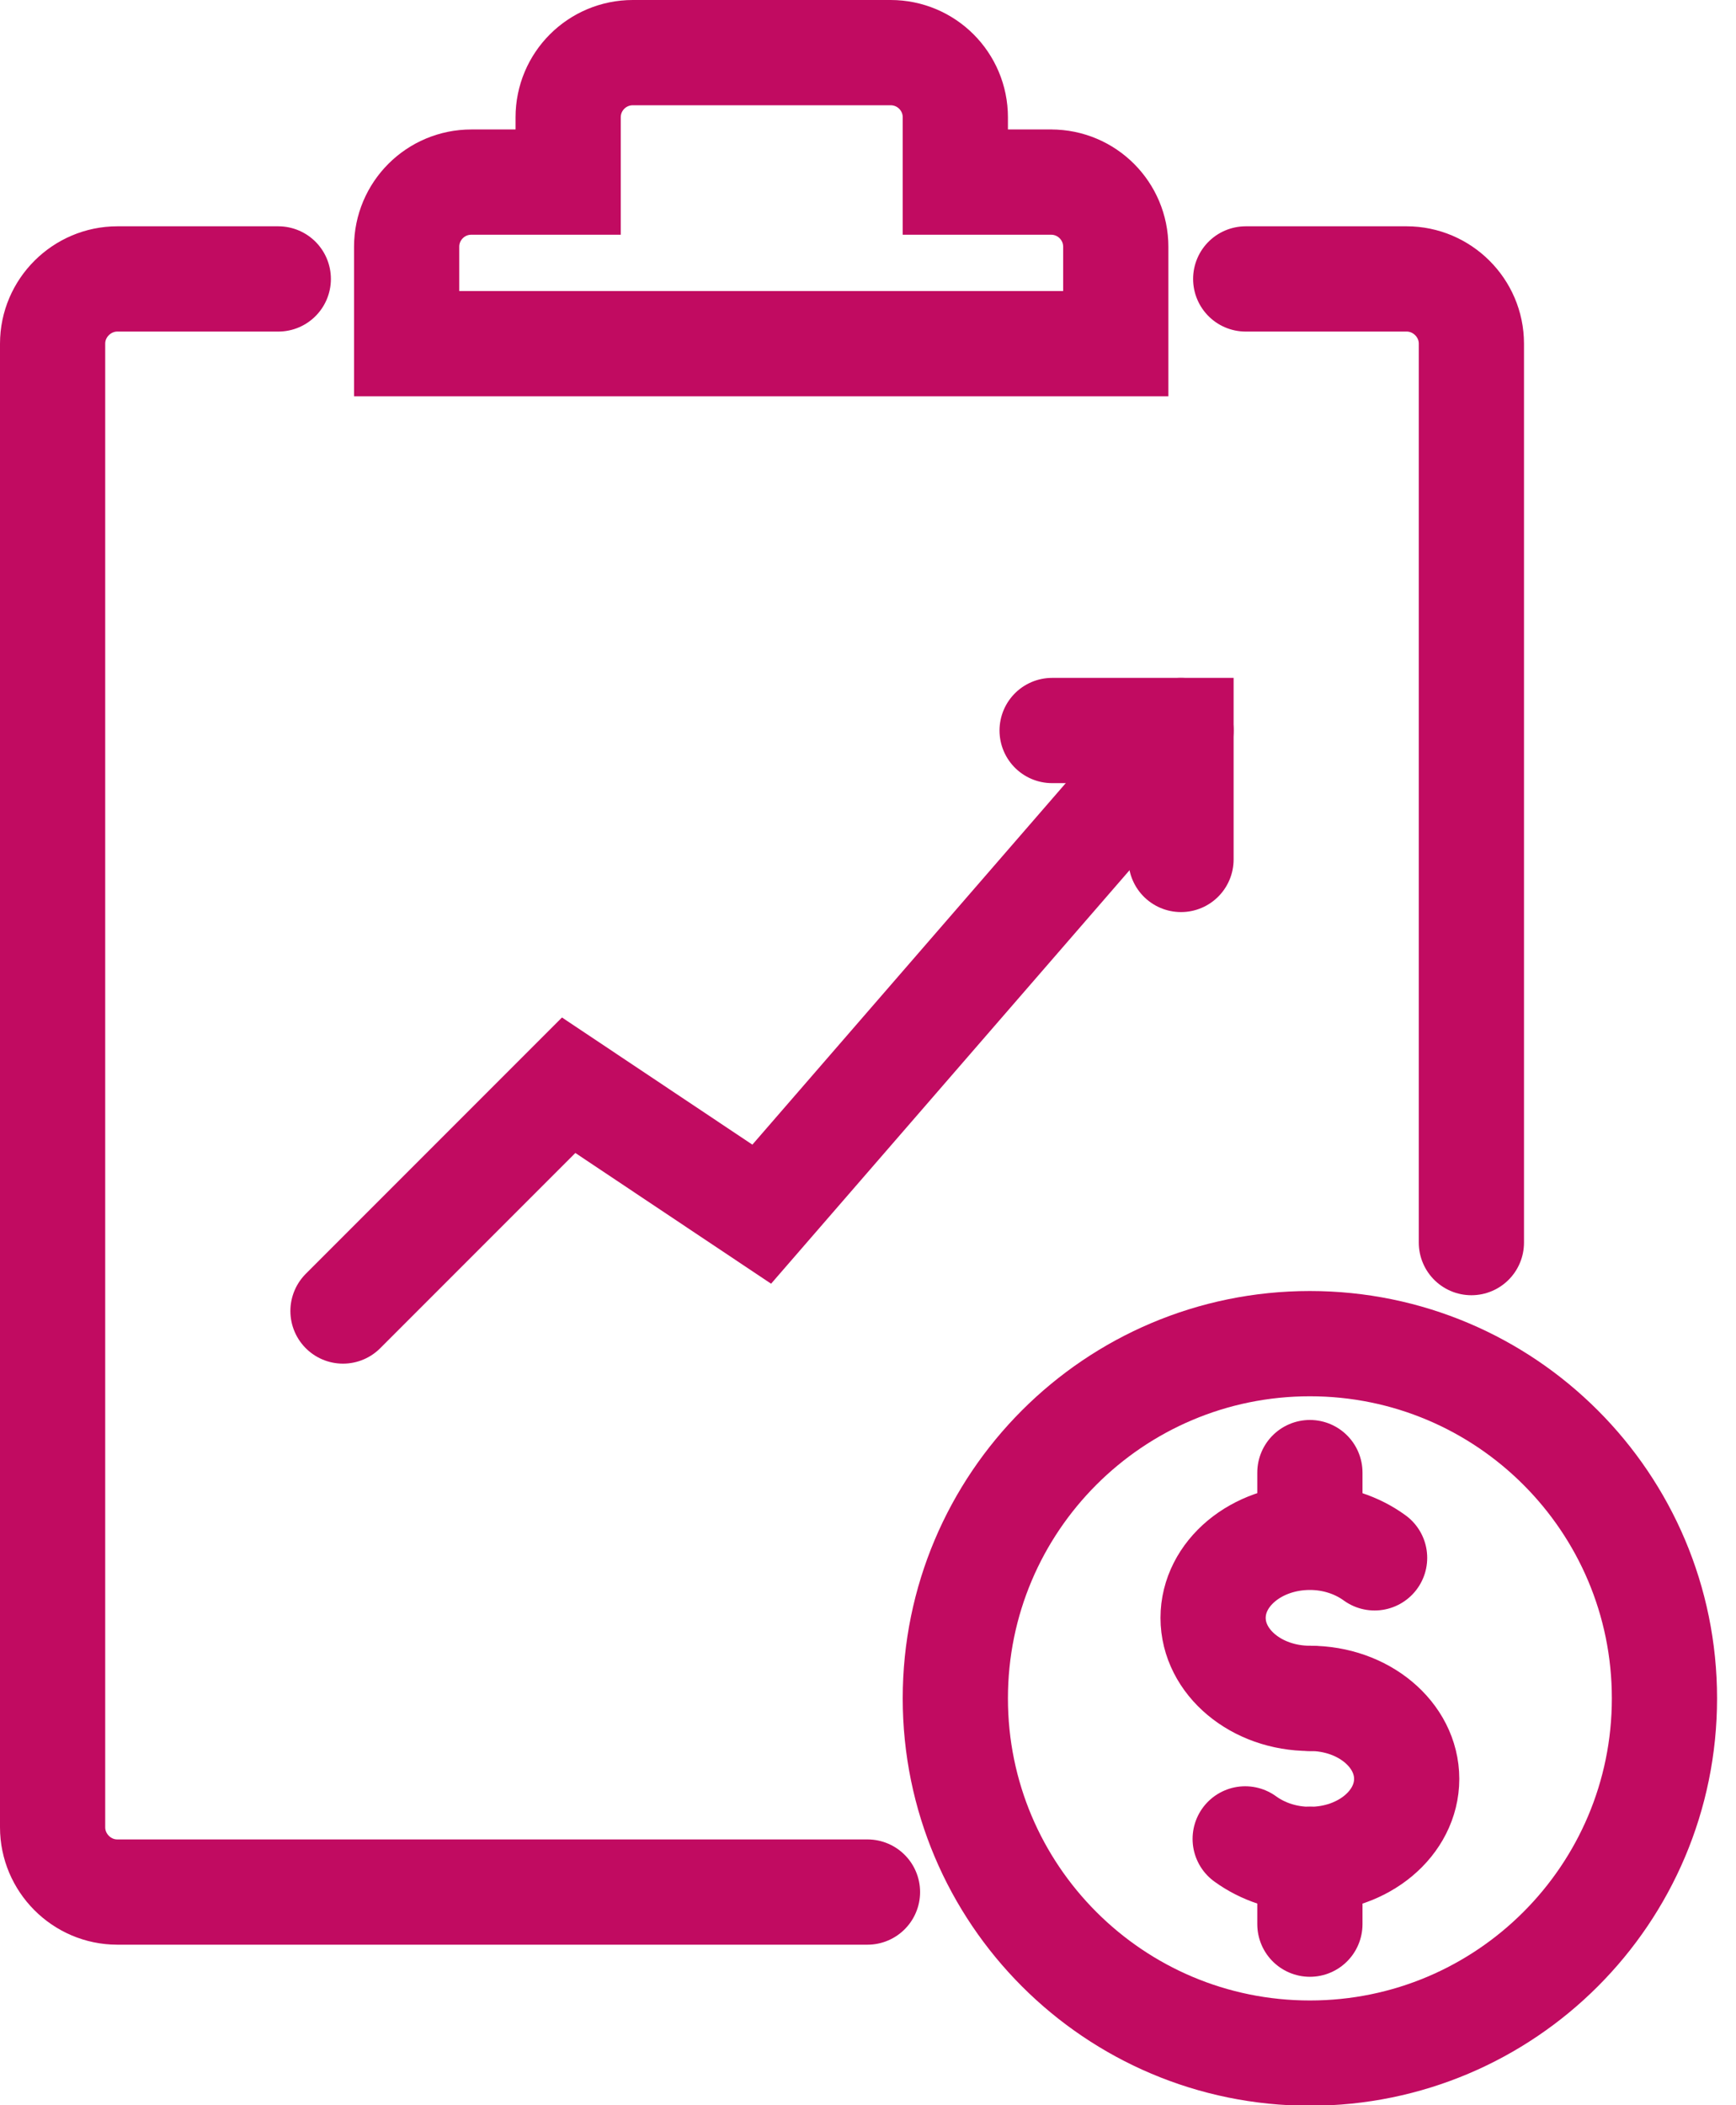
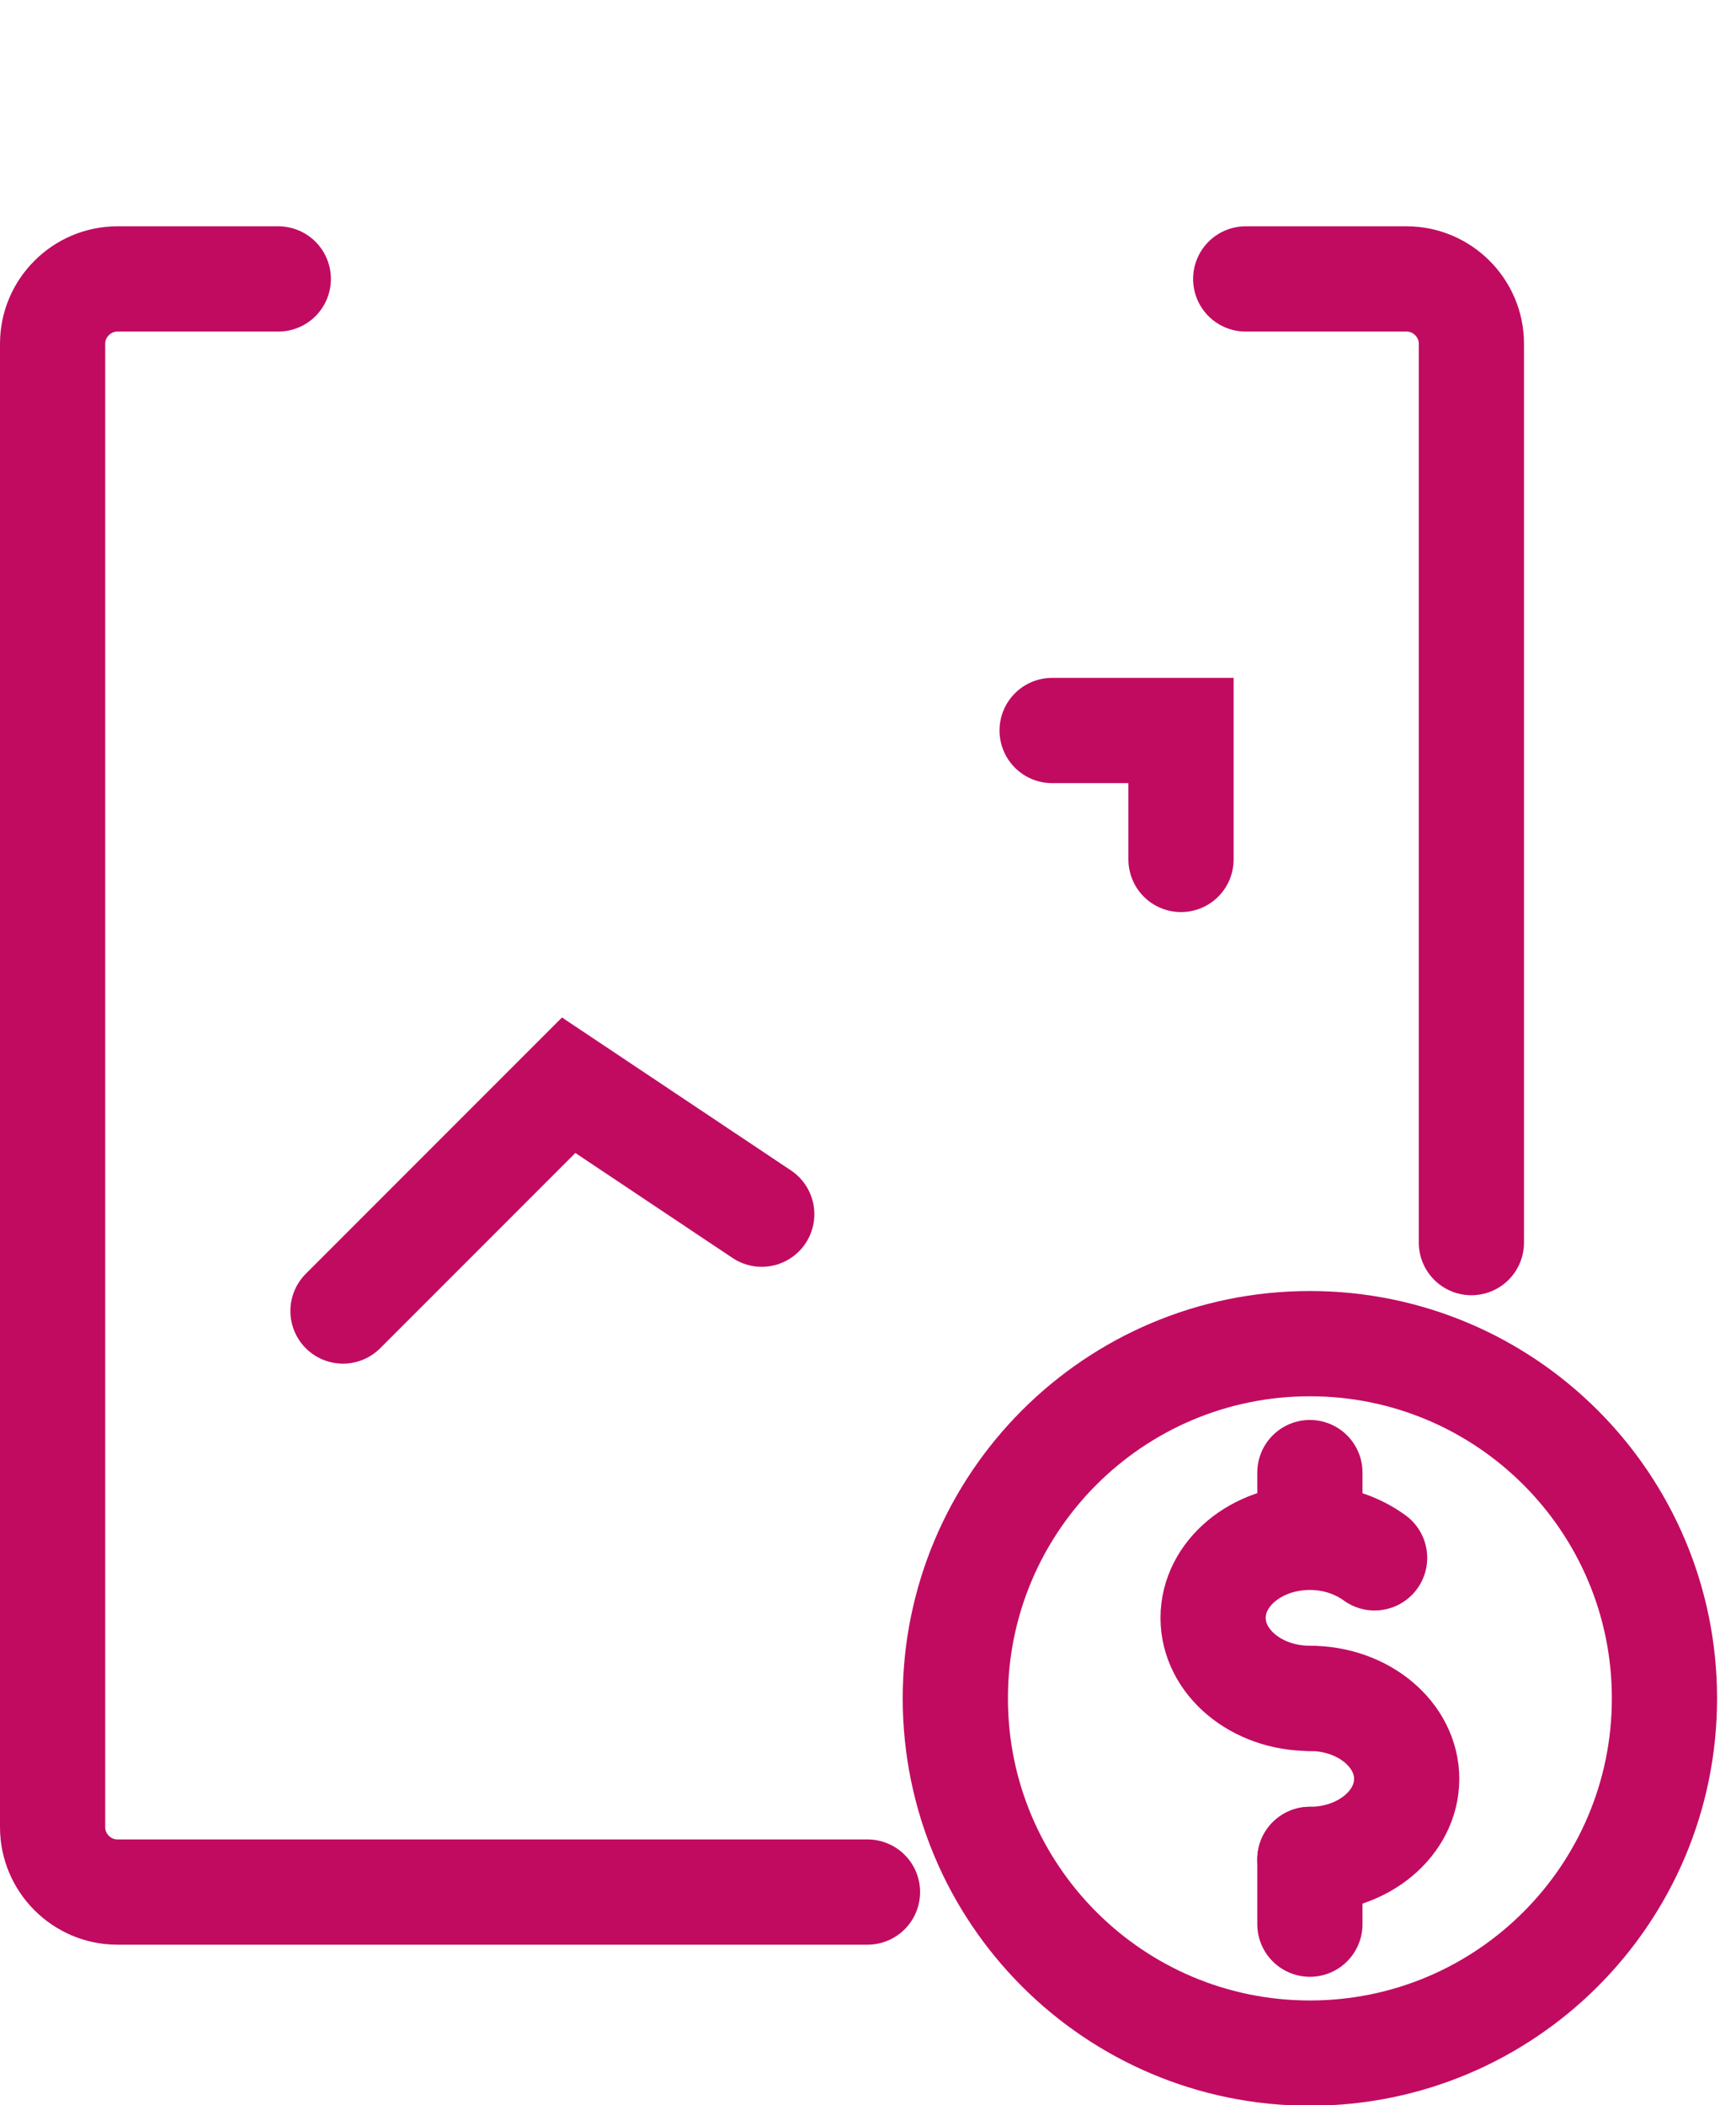
<svg xmlns="http://www.w3.org/2000/svg" width="33" height="40" viewBox="0 0 33 40" fill="none">
  <path d="M24.9 39.01C28.622 39.01 31.64 35.992 31.64 32.27C31.64 28.548 28.622 25.53 24.9 25.53C21.178 25.53 18.16 28.548 18.16 32.27C18.16 35.992 21.178 39.01 24.9 39.01Z" stroke="#C10B61" stroke-width="2" stroke-miterlimit="10" stroke-linecap="round" />
  <path d="M24.9 32.27C23.88 32.27 23.06 31.58 23.06 30.74C23.06 29.9 23.88 29.21 24.9 29.21C25.37 29.21 25.8 29.36 26.13 29.6" stroke="#C10B61" stroke-width="2" stroke-miterlimit="10" stroke-linecap="round" />
  <path d="M24.9 32.27C25.92 32.27 26.74 32.96 26.74 33.8C26.74 34.64 25.92 35.33 24.9 35.33" stroke="#C10B61" stroke-width="2" stroke-miterlimit="10" stroke-linecap="round" />
-   <path d="M24.9 35.33C24.43 35.33 24 35.18 23.67 34.94" stroke="#C10B61" stroke-width="2" stroke-miterlimit="10" stroke-linecap="round" />
  <path d="M24.9 35.33V36.56" stroke="#C10B61" stroke-width="2" stroke-miterlimit="10" stroke-linecap="round" />
  <path d="M24.9 27.98V29.2" stroke="#C10B61" stroke-width="2" stroke-miterlimit="10" stroke-linecap="round" />
  <path d="M5.29 5.3H2.23C1.56 5.3 1 5.85 1 6.53V34.72C1 35.39 1.55 35.95 2.23 35.95H16.49" stroke="#C10B61" stroke-width="2" stroke-miterlimit="10" stroke-linecap="round" />
  <path d="M23.68 5.3H26.74C27.41 5.3 27.97 5.85 27.97 6.53V23.61" stroke="#C10B61" stroke-width="2" stroke-miterlimit="10" stroke-linecap="round" />
-   <path d="M20 3.46H18.16V2.23C18.16 1.55 17.61 1 16.93 1H12.03C11.35 1 10.8 1.55 10.8 2.23V3.46H8.96C8.28 3.46 7.73 4.01 7.73 4.69V6.53H21.21V4.69C21.21 4.01 20.66 3.46 19.98 3.46H20Z" stroke="#C10B61" stroke-width="2" stroke-miterlimit="10" stroke-linecap="round" />
-   <path d="M6.52 24.91L10.81 20.62L14.48 23.07L22.45 13.88" stroke="#C10B61" stroke-width="2" stroke-miterlimit="10" stroke-linecap="round" />
+   <path d="M6.52 24.91L10.81 20.62L14.48 23.07" stroke="#C10B61" stroke-width="2" stroke-miterlimit="10" stroke-linecap="round" />
  <path d="M20 13.88H22.45V16.33" stroke="#C10B61" stroke-width="2" stroke-miterlimit="10" stroke-linecap="round" />
</svg>